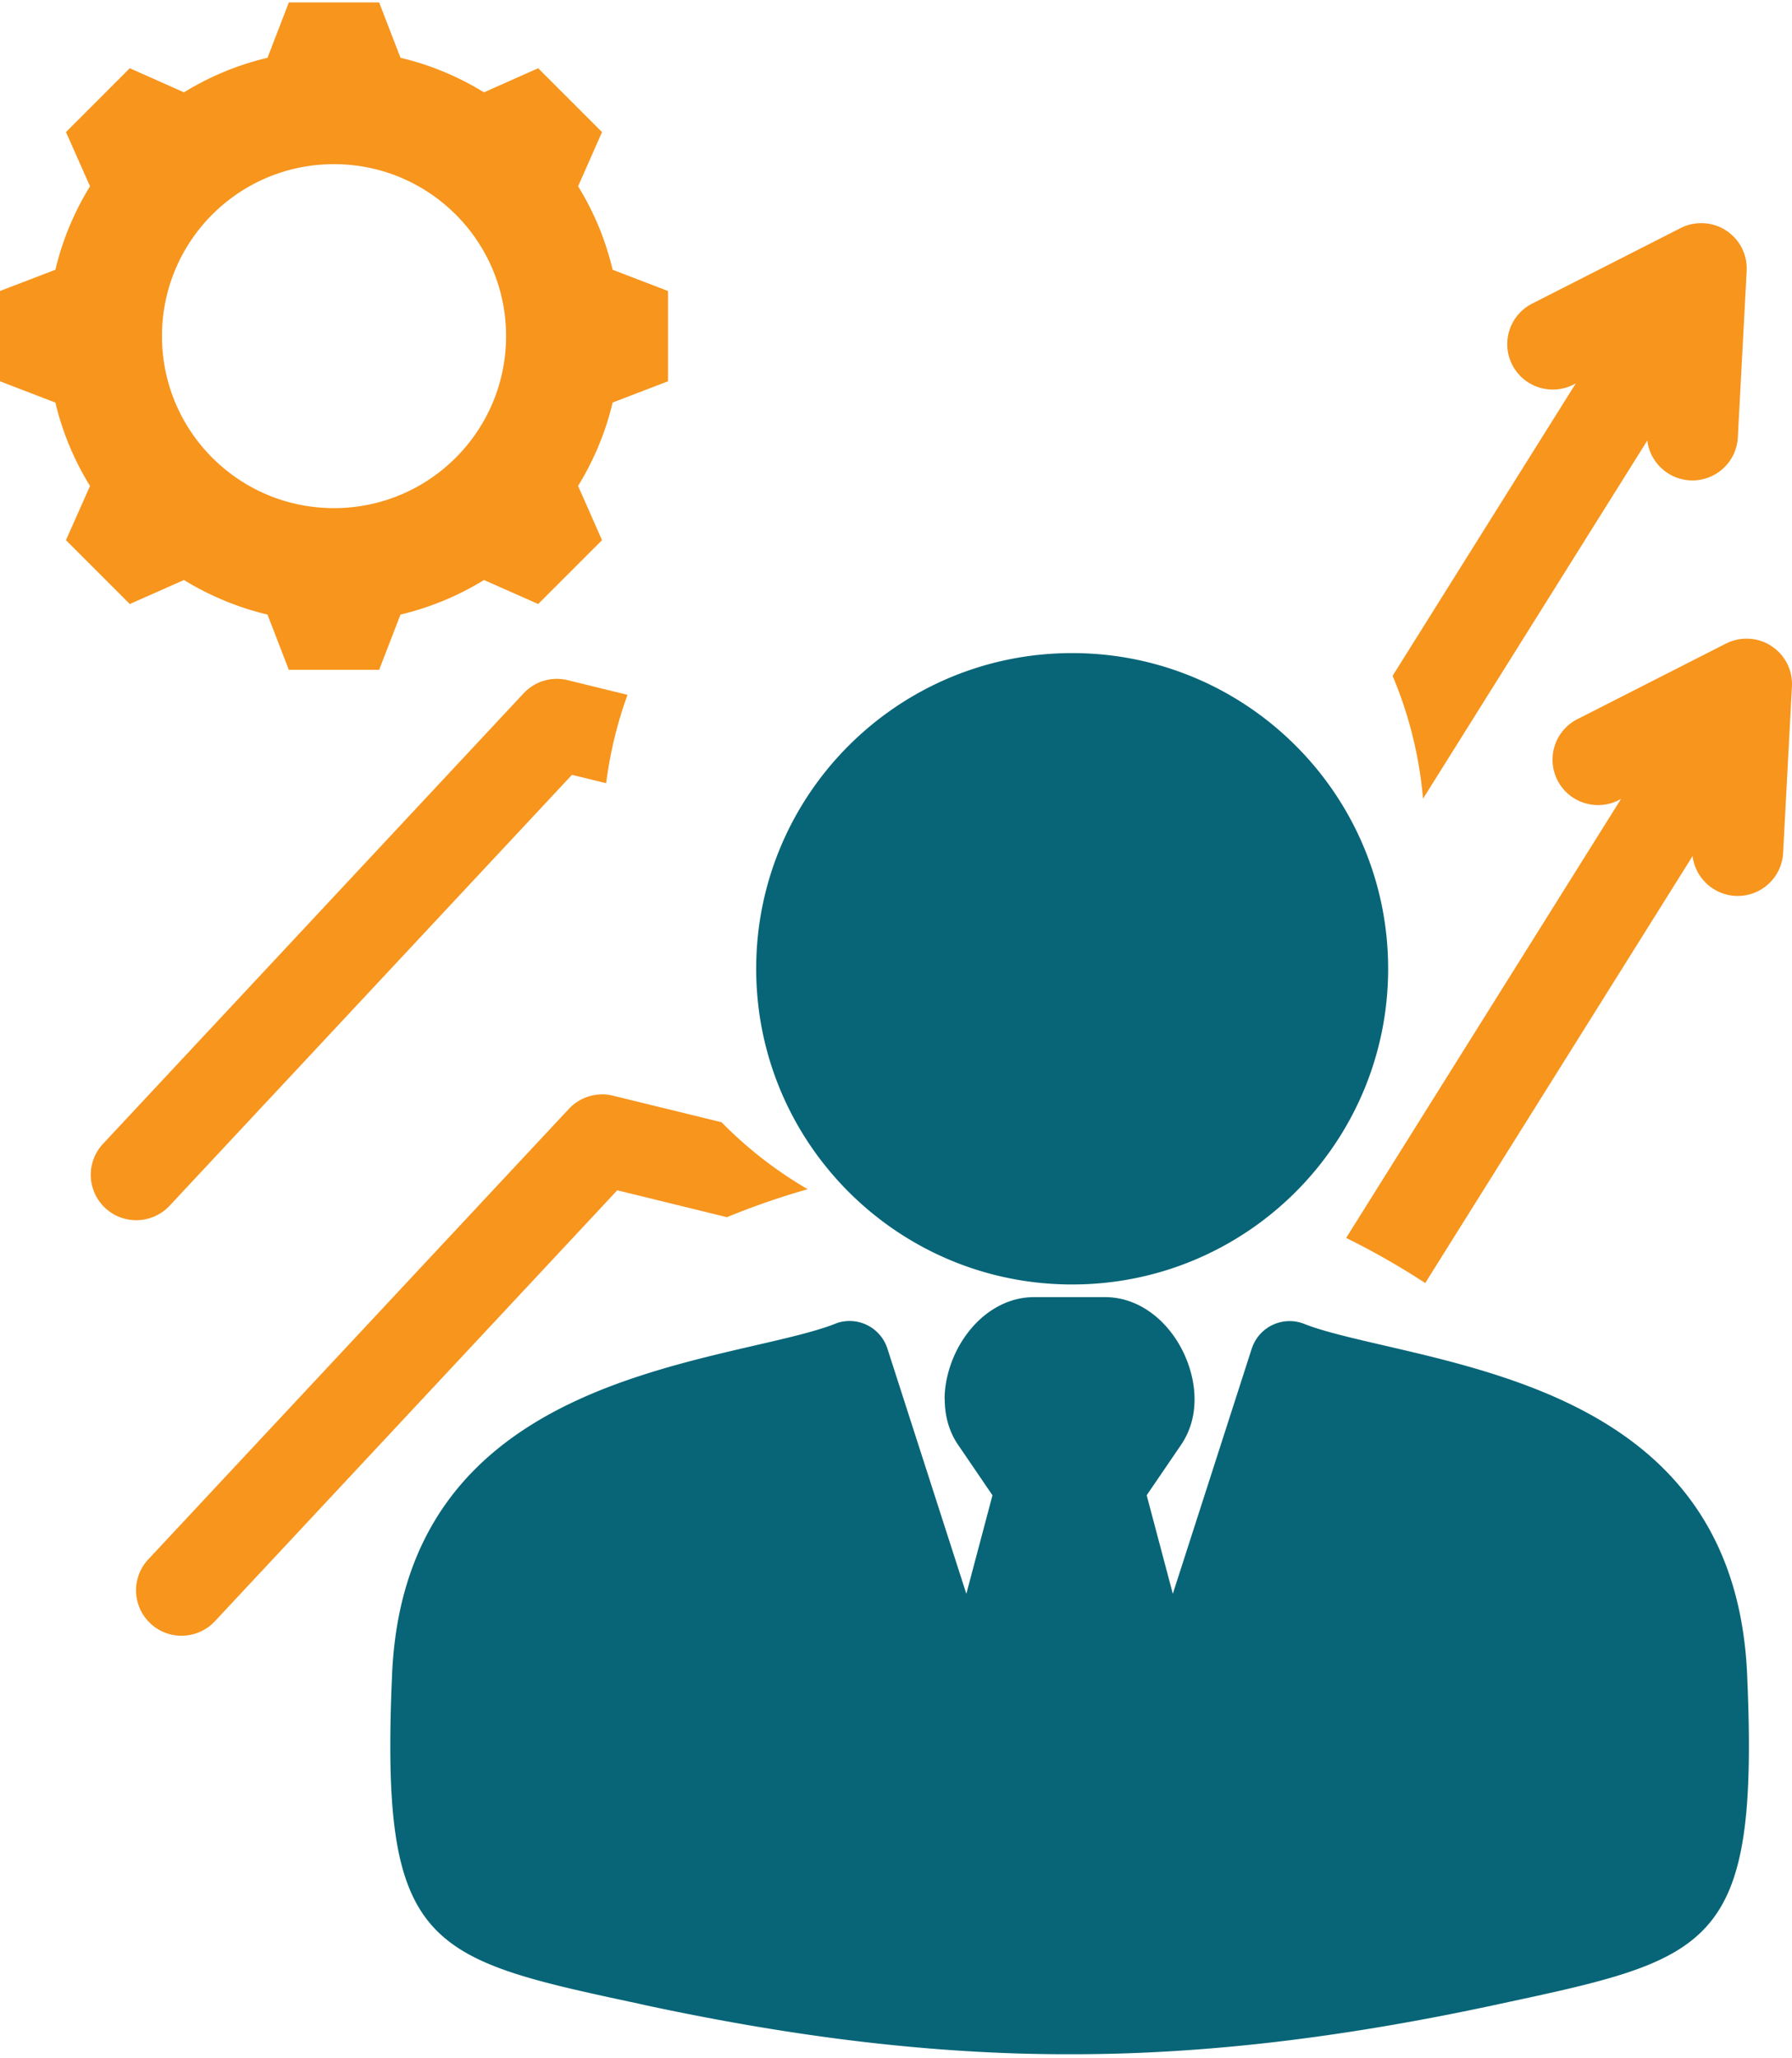
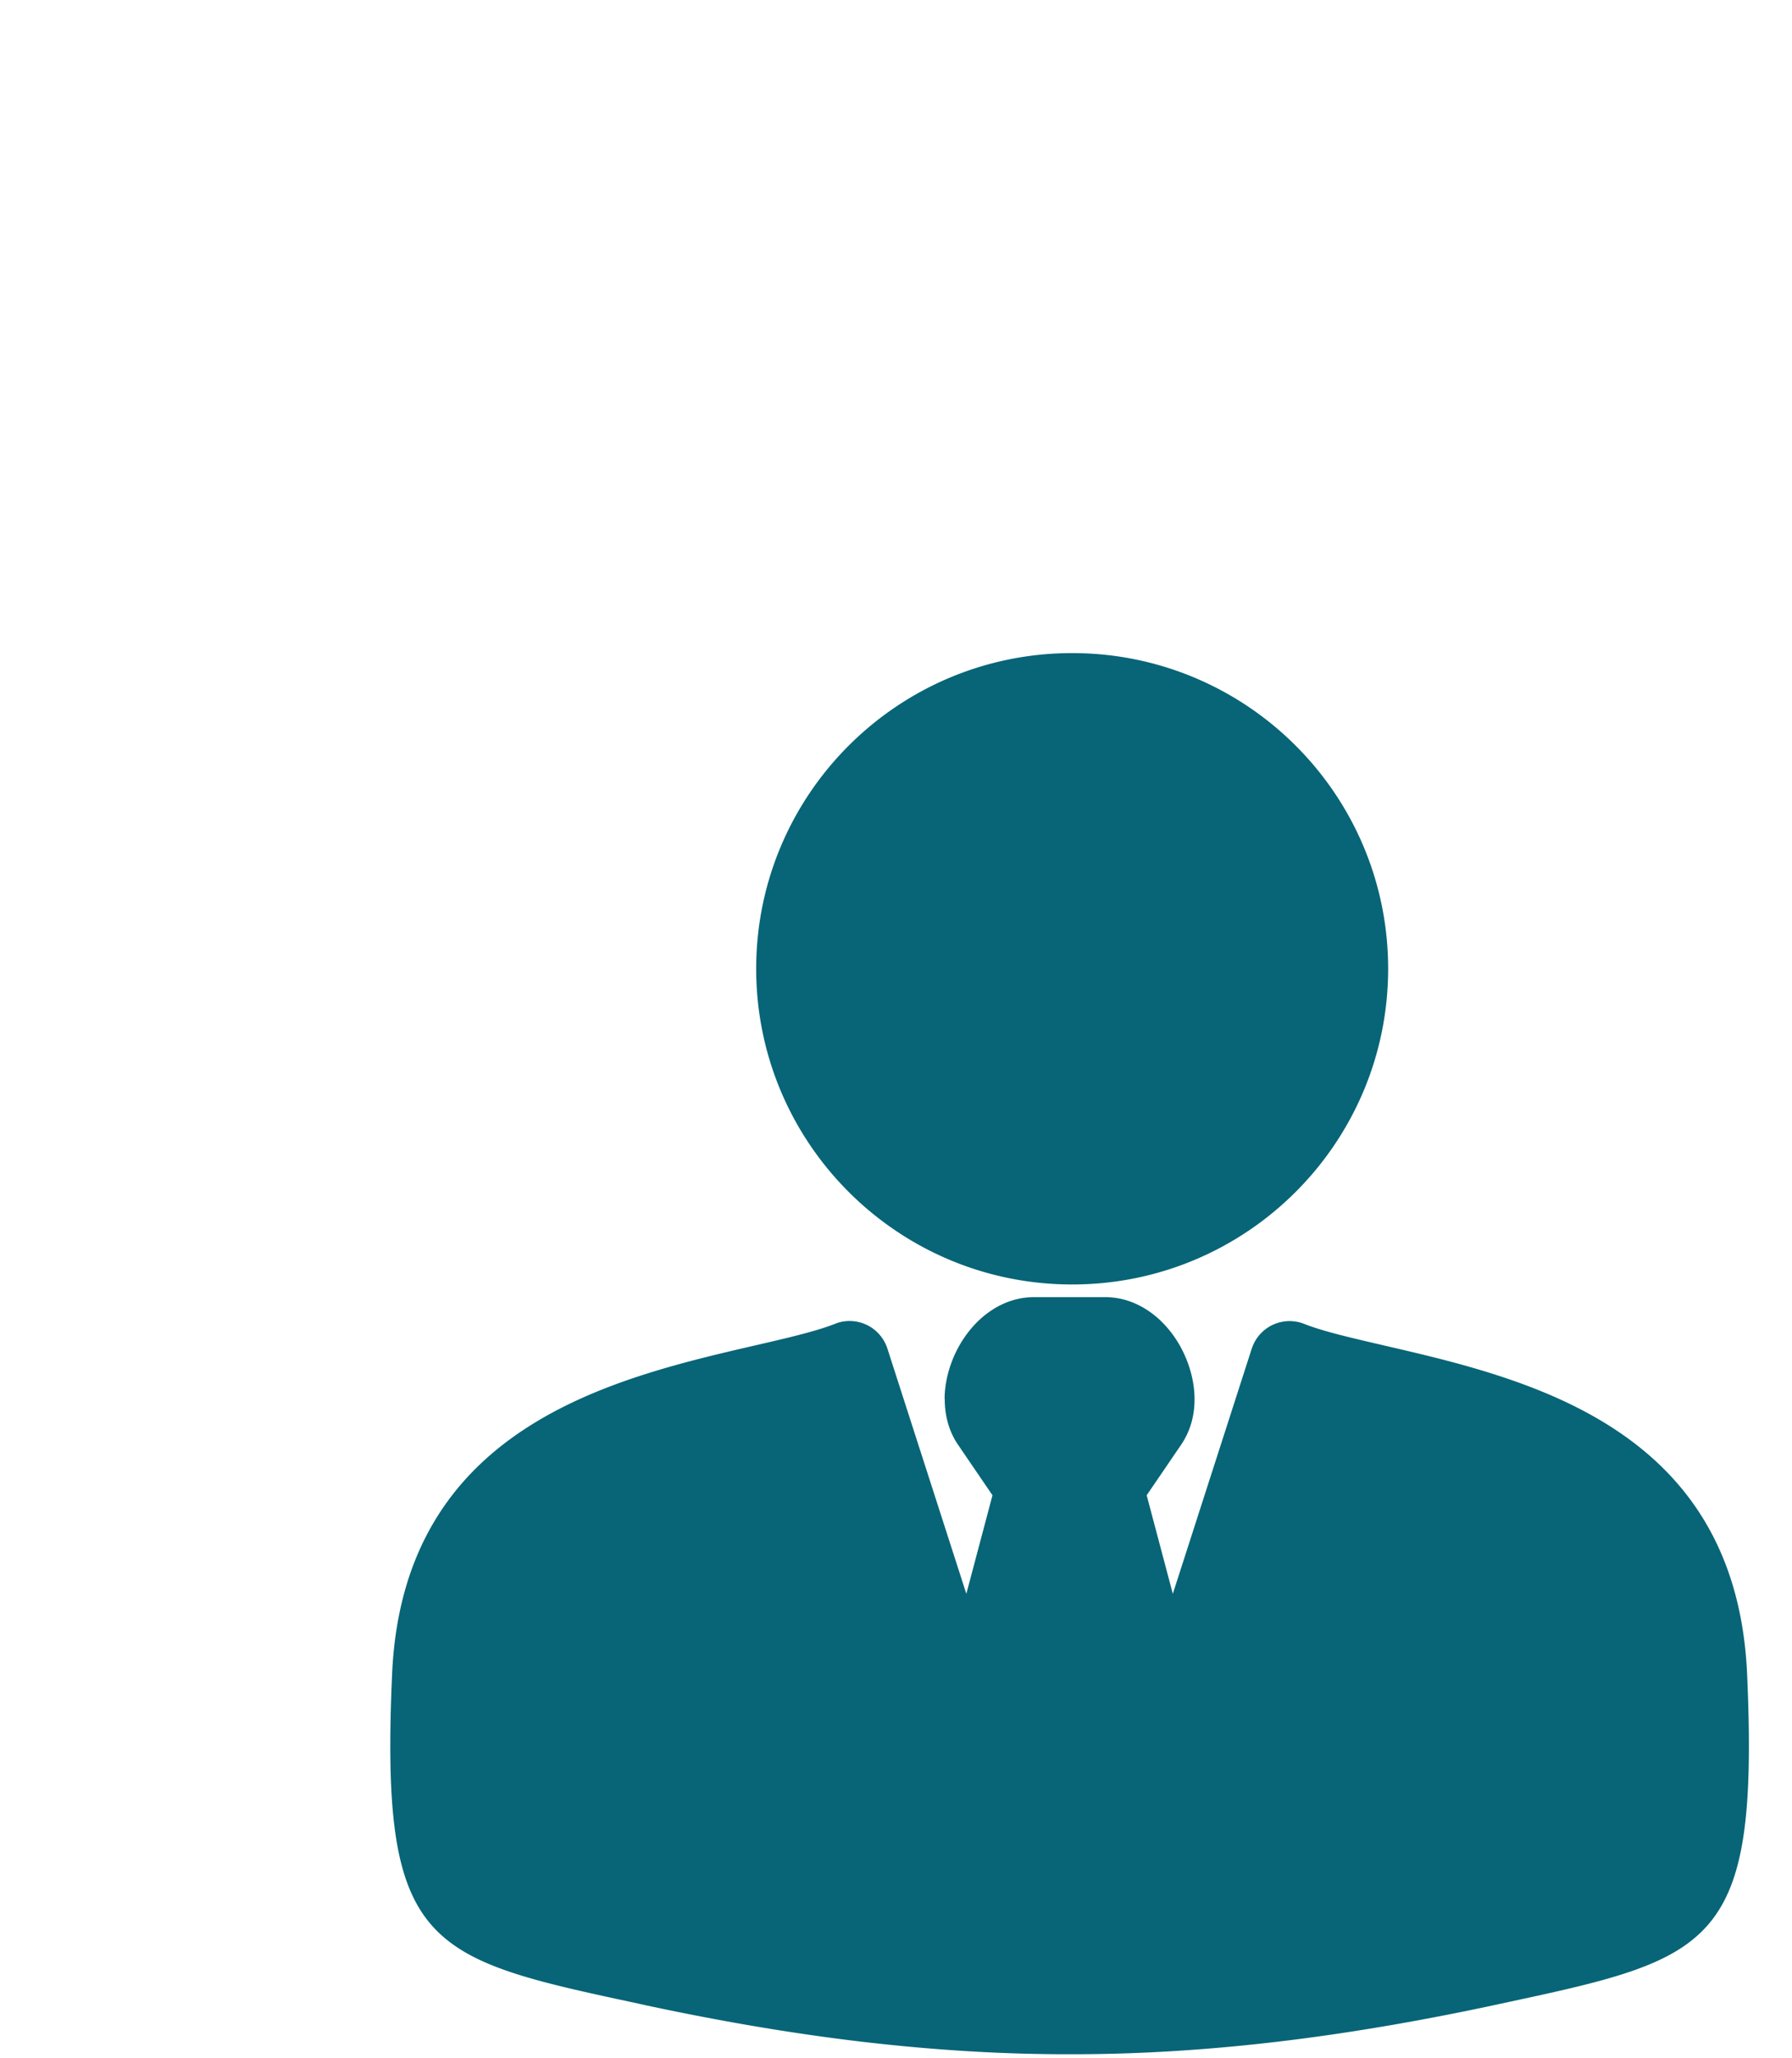
<svg xmlns="http://www.w3.org/2000/svg" width="230" height="264" fill="none">
-   <path fill-rule="evenodd" clip-rule="evenodd" d="m178.744 86.7 23.504-37.508-.299.154c-2.885 1.458-6.401.315-7.86-2.549a5.825 5.825 0 0 1 2.56-7.842l19.057-9.693a5.8 5.8 0 0 1 2.774-.63 5.798 5.798 0 0 1 2.936.86c.017.01.034.018.034.026a5.784 5.784 0 0 1 2.057 2.2c.495.92.725 1.969.674 3.051l-1.135 21.345c-.162 3.214-2.919 5.686-6.136 5.516-2.859-.154-5.155-2.362-5.479-5.115l-28.787 45.955a52.146 52.146 0 0 0-3.908-15.762l.008-.008ZM77.808 100.484l-4.395-1.074-51.65 55.289c-2.202 2.353-5.906 2.481-8.253.29a5.812 5.812 0 0 1-.282-8.243l53.98-57.796a5.837 5.837 0 0 1 5.65-1.688l7.68 1.884a52.755 52.755 0 0 0-2.739 11.338h.009Zm94.979 58.324 35.273-56.312-.299.162c-2.885 1.457-6.401.315-7.86-2.549a5.824 5.824 0 0 1 2.56-7.843l19.057-9.692a5.802 5.802 0 0 1 2.774-.63 5.729 5.729 0 0 1 2.936.86c.017.009.034.017.034.026a5.783 5.783 0 0 1 2.057 2.2c.495.92.725 1.968.674 3.05l-1.135 21.346c-.162 3.214-2.919 5.686-6.136 5.515-2.859-.153-5.155-2.361-5.479-5.114l-34.317 54.786a97.372 97.372 0 0 0-10.156-5.788l.017-.017Zm-79.48-2.643-14.082-3.452-51.65 55.298c-2.202 2.352-5.906 2.48-8.253.29a5.813 5.813 0 0 1-.282-8.244l53.98-57.795a5.837 5.837 0 0 1 5.65-1.688l13.937 3.41a52.696 52.696 0 0 0 11.06 8.592 97.24 97.24 0 0 0-10.37 3.589h.01ZM42.867 21.062c-12.213 0-22.078 9.871-22.078 22.061s9.866 22.07 22.078 22.07c12.213 0 22.087-9.88 22.087-22.07s-9.883-22.061-22.087-22.061Zm8.535-13.648c3.789.895 7.399 2.396 10.719 4.433l6.955-3.094 8.193 8.192-3.072 6.956a35.984 35.984 0 0 1 4.43 10.706l7.108 2.728V48.92l-7.109 2.727c-.887 3.785-2.398 7.383-4.43 10.699l3.073 6.956-8.193 8.191-6.955-3.077a36.55 36.55 0 0 1-10.72 4.433l-2.739 7.092h-11.59l-2.74-7.092a36.782 36.782 0 0 1-10.718-4.433l-6.956 3.078-8.193-8.192 3.09-6.956a36.242 36.242 0 0 1-4.447-10.698L0 48.92V37.335l7.11-2.728a36.291 36.291 0 0 1 4.446-10.706l-3.09-6.956 8.193-8.192 6.956 3.094a36.414 36.414 0 0 1 10.719-4.433l2.74-7.1h11.589l2.74 7.1Z" fill="#F7951D" />
  <path fill-rule="evenodd" clip-rule="evenodd" d="M137.61 83.792c-11.197 0-21.336 4.535-28.675 11.866-7.34 7.331-11.88 17.458-11.88 28.633 0 11.176 4.54 21.311 11.88 28.642 7.339 7.331 17.478 11.866 28.675 11.866s21.336-4.535 28.676-11.866c7.339-7.331 11.879-17.458 11.879-28.642 0-11.184-4.54-21.311-11.879-28.633-7.34-7.331-17.479-11.866-28.676-11.866ZM82.142 257.105c-27.507-5.882-33.37-7.144-31.817-42.316 1.4-31.719 28.224-37.925 46.65-42.187 4.036-.929 7.612-1.764 9.993-2.677l.512-.196a5.1 5.1 0 0 1 6.418 3.299l10.13 31.455 3.354-12.641-4.412-6.47c-1.186-1.731-1.715-3.768-1.715-5.857h-.017c0-2.105.58-4.322 1.57-6.282 1.015-1.995 2.5-3.793 4.293-5.012 1.647-1.126 3.55-1.799 5.598-1.799h9.158c2.048 0 3.951.673 5.598 1.799 1.792 1.219 3.286 3.017 4.293 5.012.99 1.952 1.57 4.168 1.57 6.282s-.537 4.101-1.732 5.857l-4.412 6.47 3.354 12.641 10.13-31.455.119-.315a5.1 5.1 0 0 1 6.623-2.856c2.373.946 6.042 1.79 10.19 2.754 18.426 4.262 45.241 10.459 46.649 42.187 1.553 35.18-4.31 36.433-31.816 42.315l-.785.171c-8.159 1.747-16.933 3.333-26.022 4.466-9.072 1.134-18.605 1.825-28.334 1.808-9.729.017-19.253-.682-28.334-1.808-9.09-1.133-17.862-2.719-26.021-4.466l-.785-.171v-.008Z" fill="#076577" />
</svg>